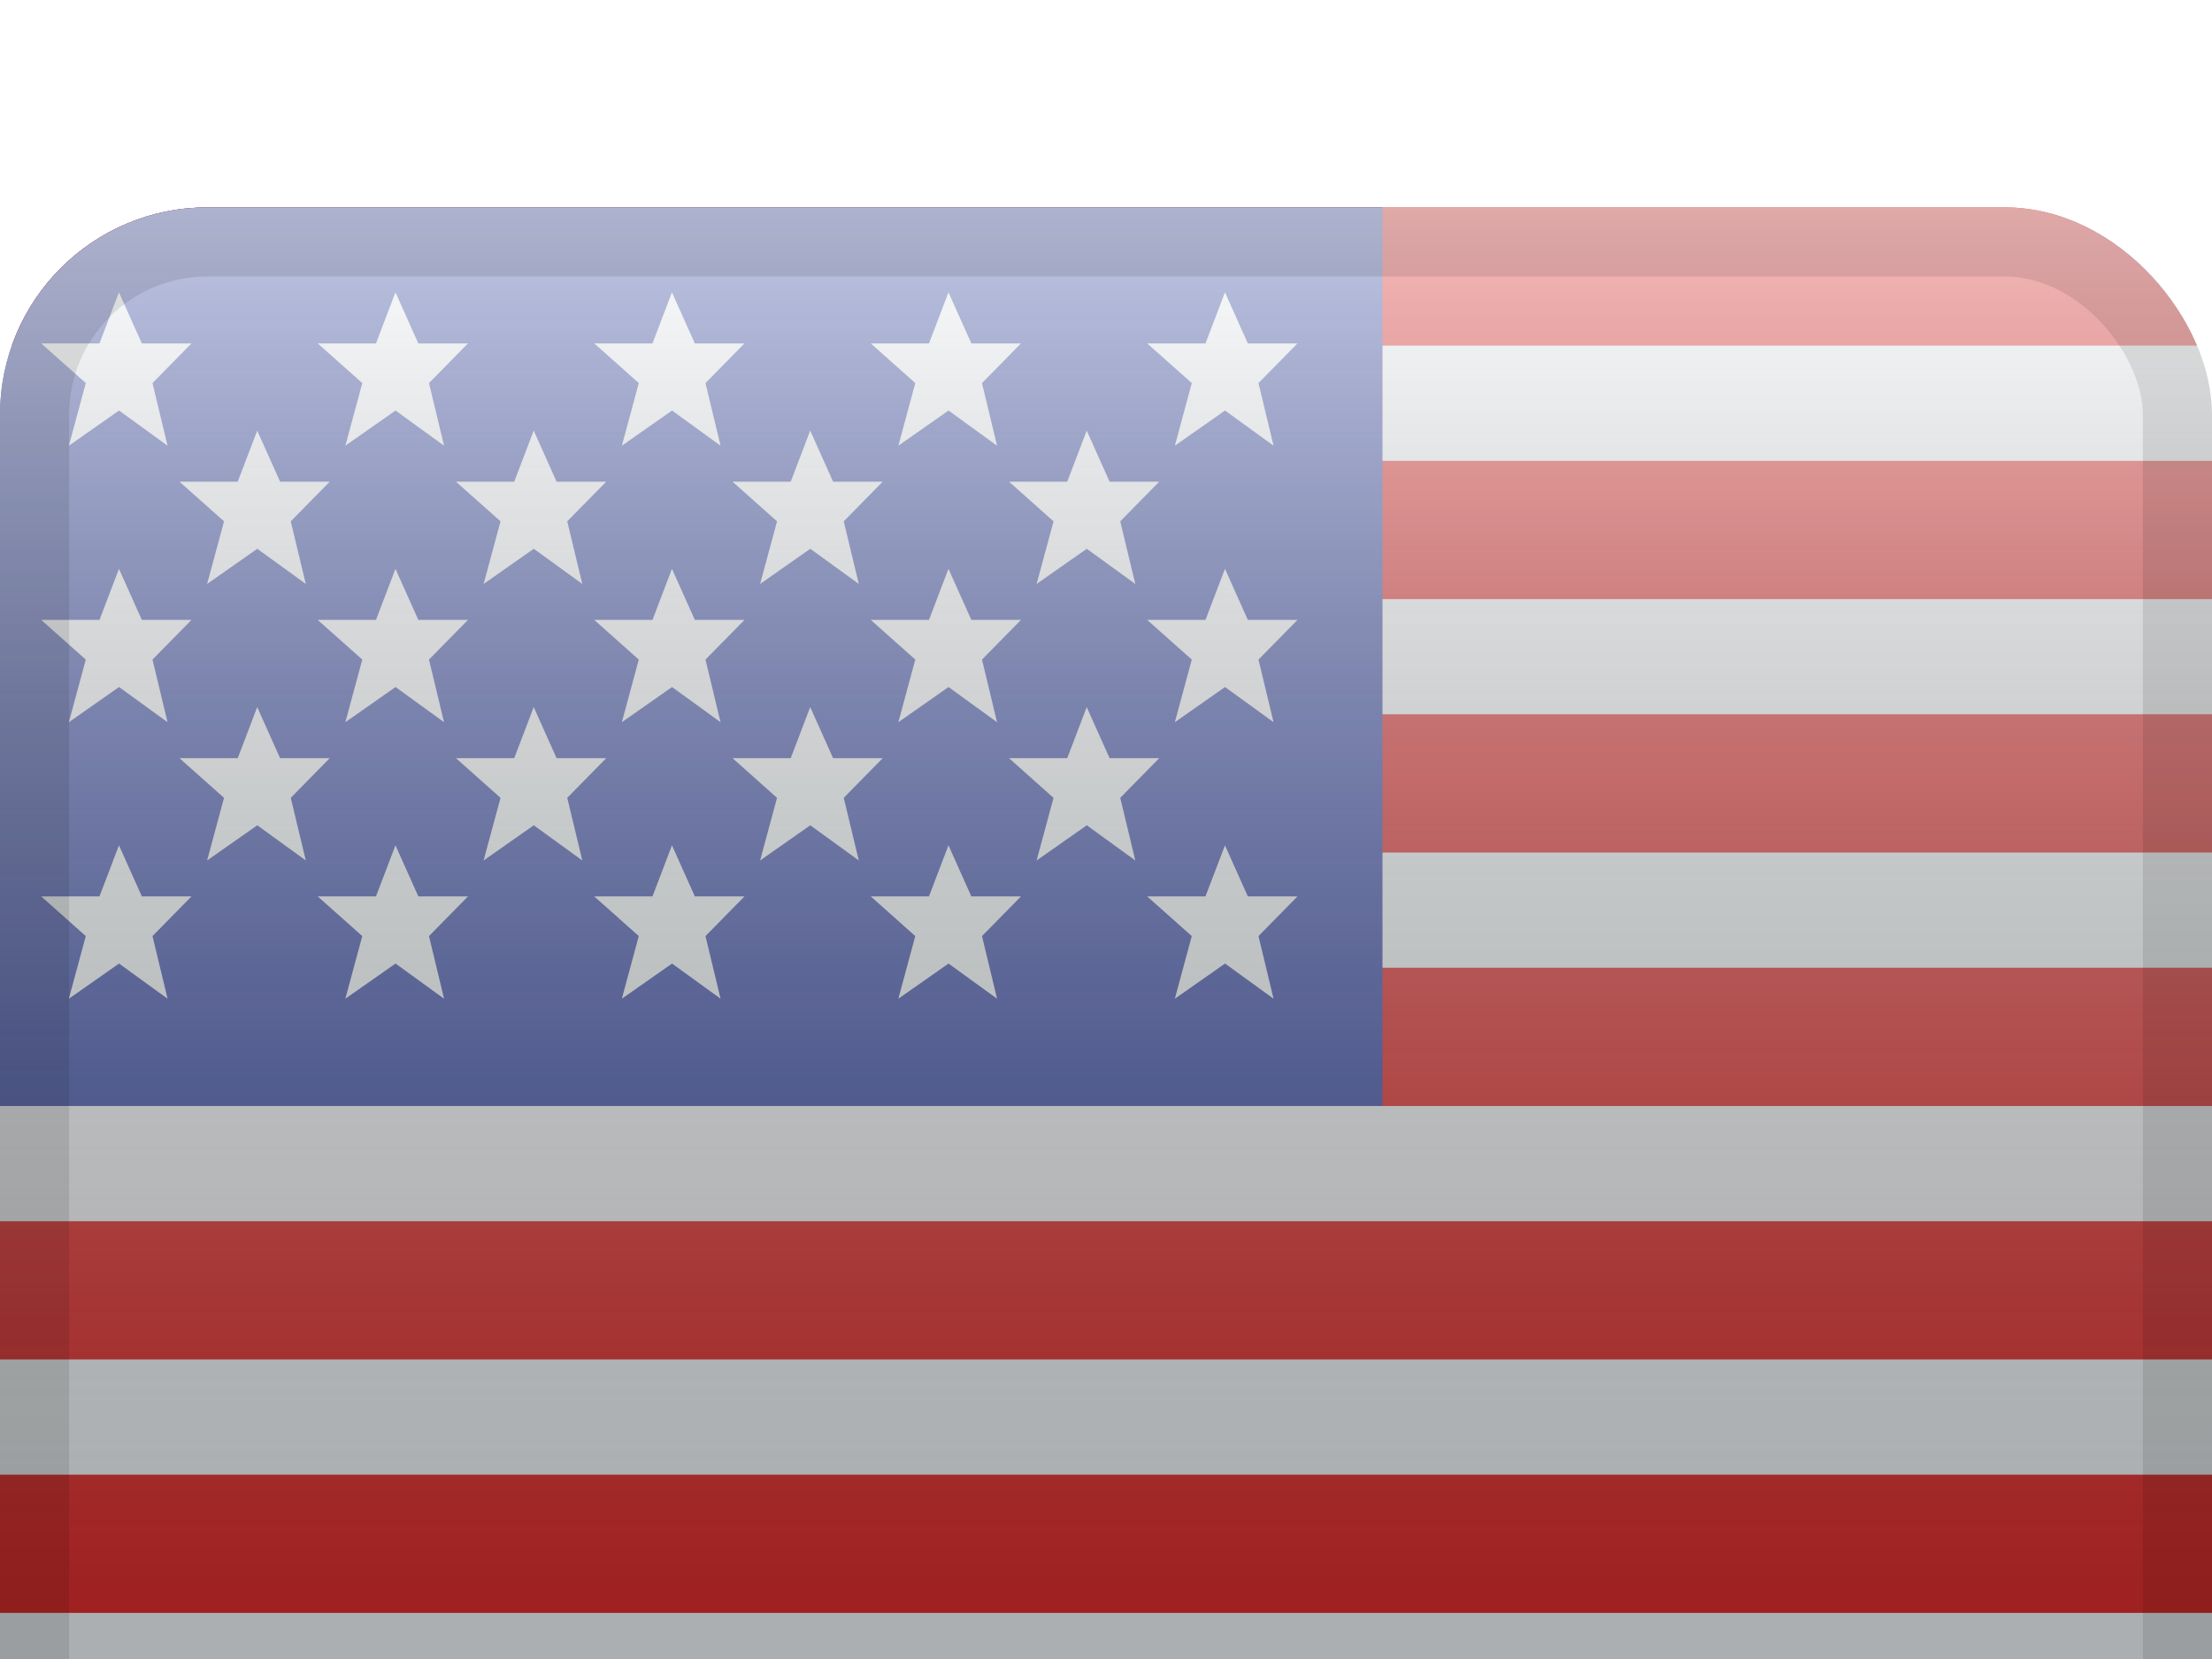
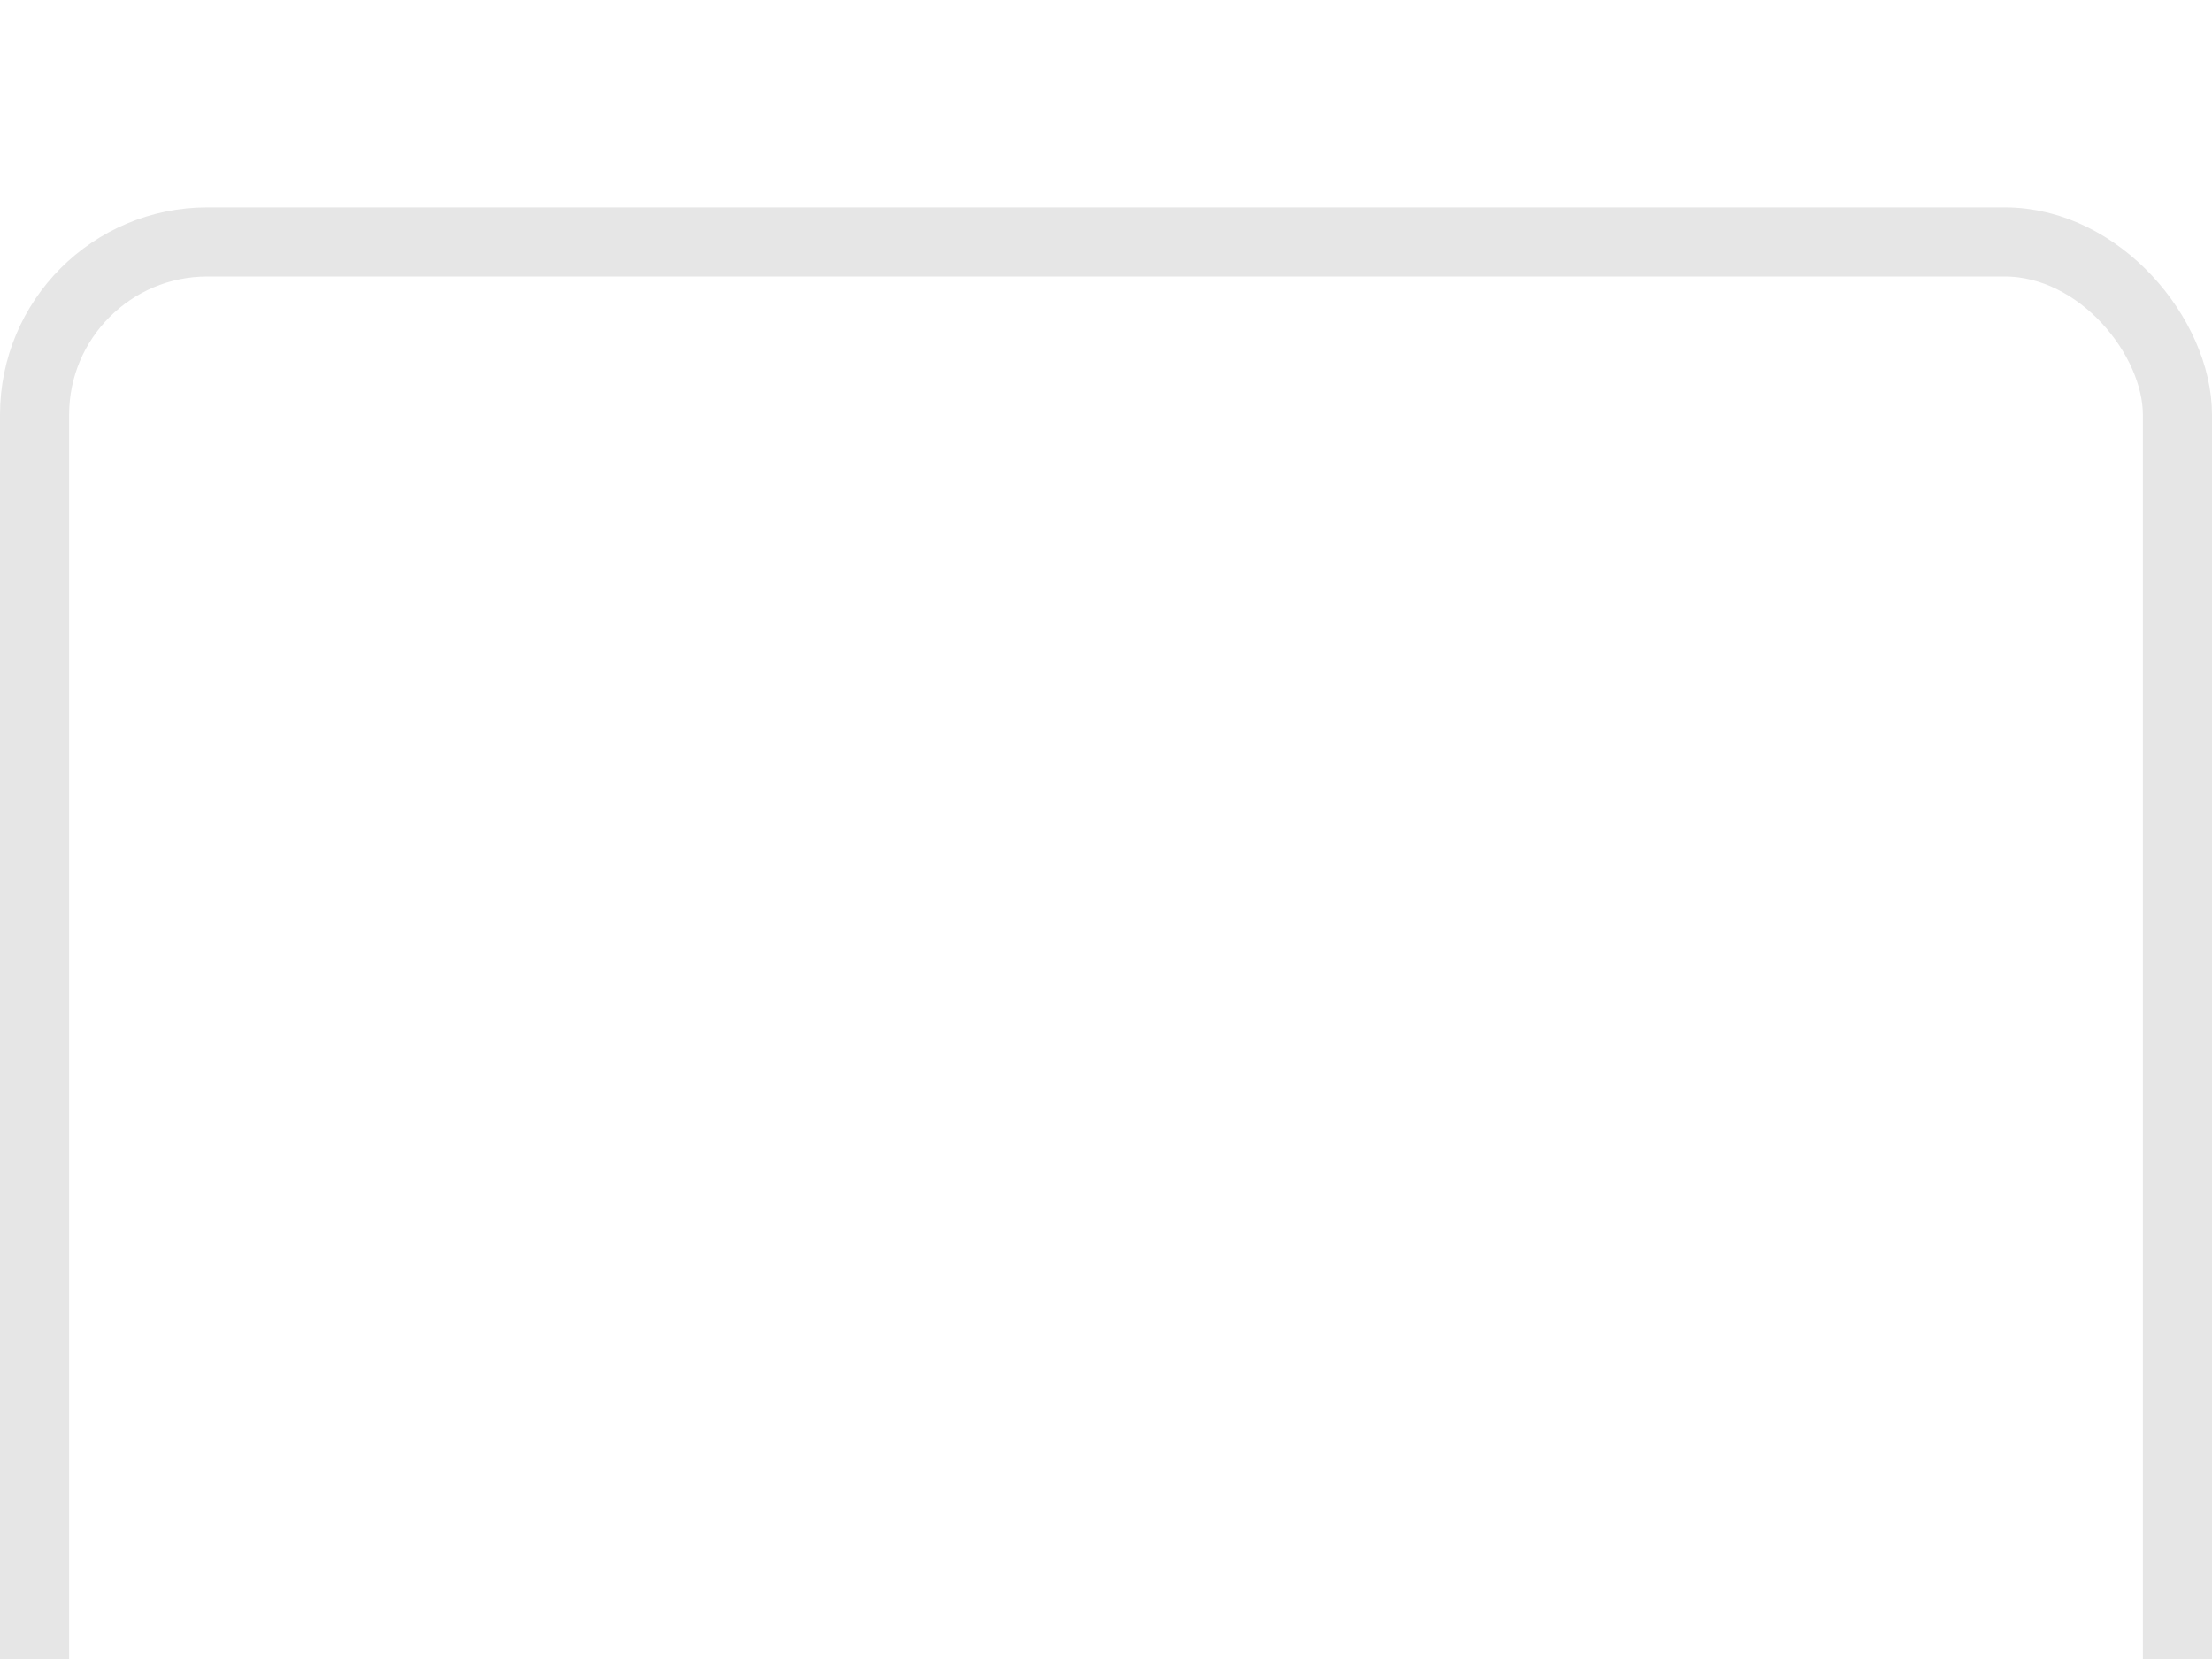
<svg xmlns="http://www.w3.org/2000/svg" width="32" height="24" viewBox="0 0 32 24" fill="none">
  <g filter="url(#filter0_d_1_2462)">
    <g clip-path="url(#clip0_1_2462)">
      <g clip-path="url(#clip1_1_2462)">
        <rect width="32" height="24" transform="translate(0 1)" fill="white" />
        <path fill-rule="evenodd" clip-rule="evenodd" d="M0 1H32V25H0V1Z" fill="#F7FCFF" />
        <path fill-rule="evenodd" clip-rule="evenodd" d="M0 15.667V17.667H32V15.667H0Z" fill="#E31D1C" />
-         <path fill-rule="evenodd" clip-rule="evenodd" d="M0 19.333V21.333H32V19.333H0Z" fill="#E31D1C" />
        <path fill-rule="evenodd" clip-rule="evenodd" d="M0 8.333V10.333H32V8.333H0Z" fill="#E31D1C" />
        <path fill-rule="evenodd" clip-rule="evenodd" d="M0 23V25H32V23H0Z" fill="#E31D1C" />
        <path fill-rule="evenodd" clip-rule="evenodd" d="M0 12V14H32V12H0Z" fill="#E31D1C" />
-         <path fill-rule="evenodd" clip-rule="evenodd" d="M0 1V3H32V1H0Z" fill="#E31D1C" />
        <path fill-rule="evenodd" clip-rule="evenodd" d="M0 4.667V6.667H32V4.667H0Z" fill="#E31D1C" />
-         <rect y="1" width="20" height="13" fill="#2E42A5" />
        <path fill-rule="evenodd" clip-rule="evenodd" d="M1.722 3.939L0.996 4.448L1.241 3.542L0.596 2.968H1.439L1.721 2.229L2.052 2.968H2.77L2.206 3.542L2.424 4.448L1.722 3.939ZM5.722 3.939L4.996 4.448L5.241 3.542L4.596 2.968H5.439L5.721 2.229L6.052 2.968H6.77L6.206 3.542L6.424 4.448L5.722 3.939ZM8.996 4.448L9.722 3.939L10.424 4.448L10.206 3.542L10.77 2.968H10.052L9.721 2.229L9.439 2.968H8.597L9.241 3.542L8.996 4.448ZM13.722 3.939L12.996 4.448L13.241 3.542L12.597 2.968H13.439L13.721 2.229L14.052 2.968H14.77L14.206 3.542L14.424 4.448L13.722 3.939ZM0.996 8.448L1.722 7.939L2.424 8.448L2.206 7.542L2.77 6.968H2.052L1.721 6.229L1.439 6.968H0.596L1.241 7.542L0.996 8.448ZM5.722 7.939L4.996 8.448L5.241 7.542L4.596 6.968H5.439L5.721 6.229L6.052 6.968H6.77L6.206 7.542L6.424 8.448L5.722 7.939ZM8.996 8.448L9.722 7.939L10.424 8.448L10.206 7.542L10.77 6.968H10.052L9.721 6.229L9.439 6.968H8.597L9.241 7.542L8.996 8.448ZM13.722 7.939L12.996 8.448L13.241 7.542L12.597 6.968H13.439L13.721 6.229L14.052 6.968H14.77L14.206 7.542L14.424 8.448L13.722 7.939ZM0.996 12.448L1.722 11.939L2.424 12.448L2.206 11.542L2.77 10.968H2.052L1.721 10.229L1.439 10.968H0.596L1.241 11.542L0.996 12.448ZM5.722 11.939L4.996 12.448L5.241 11.542L4.596 10.968H5.439L5.721 10.229L6.052 10.968H6.77L6.206 11.542L6.424 12.448L5.722 11.939ZM8.996 12.448L9.722 11.939L10.424 12.448L10.206 11.542L10.77 10.968H10.052L9.721 10.229L9.439 10.968H8.597L9.241 11.542L8.996 12.448ZM13.722 11.939L12.996 12.448L13.241 11.542L12.597 10.968H13.439L13.721 10.229L14.052 10.968H14.77L14.206 11.542L14.424 12.448L13.722 11.939ZM16.996 4.448L17.722 3.939L18.424 4.448L18.206 3.542L18.77 2.968H18.052L17.721 2.229L17.439 2.968H16.596L17.241 3.542L16.996 4.448ZM17.722 7.939L16.996 8.448L17.241 7.542L16.596 6.968H17.439L17.721 6.229L18.052 6.968H18.77L18.206 7.542L18.424 8.448L17.722 7.939ZM16.996 12.448L17.722 11.939L18.424 12.448L18.206 11.542L18.77 10.968H18.052L17.721 10.229L17.439 10.968H16.596L17.241 11.542L16.996 12.448ZM3.722 5.939L2.996 6.448L3.241 5.542L2.596 4.968H3.439L3.721 4.229L4.052 4.968H4.77L4.206 5.542L4.424 6.448L3.722 5.939ZM6.996 6.448L7.722 5.939L8.424 6.448L8.206 5.542L8.77 4.968H8.052L7.721 4.229L7.439 4.968H6.596L7.241 5.542L6.996 6.448ZM11.722 5.939L10.996 6.448L11.241 5.542L10.597 4.968H11.439L11.721 4.229L12.052 4.968H12.77L12.206 5.542L12.424 6.448L11.722 5.939ZM2.996 10.448L3.722 9.939L4.424 10.448L4.206 9.542L4.77 8.968H4.052L3.721 8.229L3.439 8.968H2.596L3.241 9.542L2.996 10.448ZM7.722 9.939L6.996 10.448L7.241 9.542L6.596 8.968H7.439L7.721 8.229L8.052 8.968H8.77L8.206 9.542L8.424 10.448L7.722 9.939ZM10.996 10.448L11.722 9.939L12.424 10.448L12.206 9.542L12.77 8.968H12.052L11.721 8.229L11.439 8.968H10.597L11.241 9.542L10.996 10.448ZM15.722 5.939L14.996 6.448L15.241 5.542L14.597 4.968H15.439L15.721 4.229L16.052 4.968H16.77L16.206 5.542L16.424 6.448L15.722 5.939ZM14.996 10.448L15.722 9.939L16.424 10.448L16.206 9.542L16.77 8.968H16.052L15.721 8.229L15.439 8.968H14.597L15.241 9.542L14.996 10.448Z" fill="#F7FCFF" />
      </g>
-       <rect y="1" width="32" height="24" fill="url(#paint0_linear_1_2462)" style="mix-blend-mode:overlay" />
    </g>
    <rect x="0.5" y="1.5" width="31" height="23" rx="2.5" stroke="black" stroke-opacity="0.1" style="mix-blend-mode:multiply" />
  </g>
  <defs>
    <filter id="filter0_d_1_2462" x="-3" y="0" width="38" height="30" filterUnits="userSpaceOnUse" color-interpolation-filters="sRGB">
      <feFlood flood-opacity="0" result="BackgroundImageFix" />
      <feColorMatrix in="SourceAlpha" type="matrix" values="0 0 0 0 0 0 0 0 0 0 0 0 0 0 0 0 0 0 127 0" result="hardAlpha" />
      <feOffset dy="2" />
      <feGaussianBlur stdDeviation="1.5" />
      <feColorMatrix type="matrix" values="0 0 0 0 0 0 0 0 0 0 0 0 0 0 0 0 0 0 0.1 0" />
      <feBlend mode="normal" in2="BackgroundImageFix" result="effect1_dropShadow_1_2462" />
      <feBlend mode="normal" in="SourceGraphic" in2="effect1_dropShadow_1_2462" result="shape" />
    </filter>
    <linearGradient id="paint0_linear_1_2462" x1="16" y1="1" x2="16" y2="25" gradientUnits="userSpaceOnUse">
      <stop stop-color="white" stop-opacity="0.7" />
      <stop offset="1" stop-opacity="0.3" />
    </linearGradient>
    <clipPath id="clip0_1_2462">
      <rect y="1" width="32" height="24" rx="3" fill="white" />
    </clipPath>
    <clipPath id="clip1_1_2462">
-       <rect width="32" height="24" fill="white" transform="translate(0 1)" />
-     </clipPath>
+       </clipPath>
  </defs>
</svg>